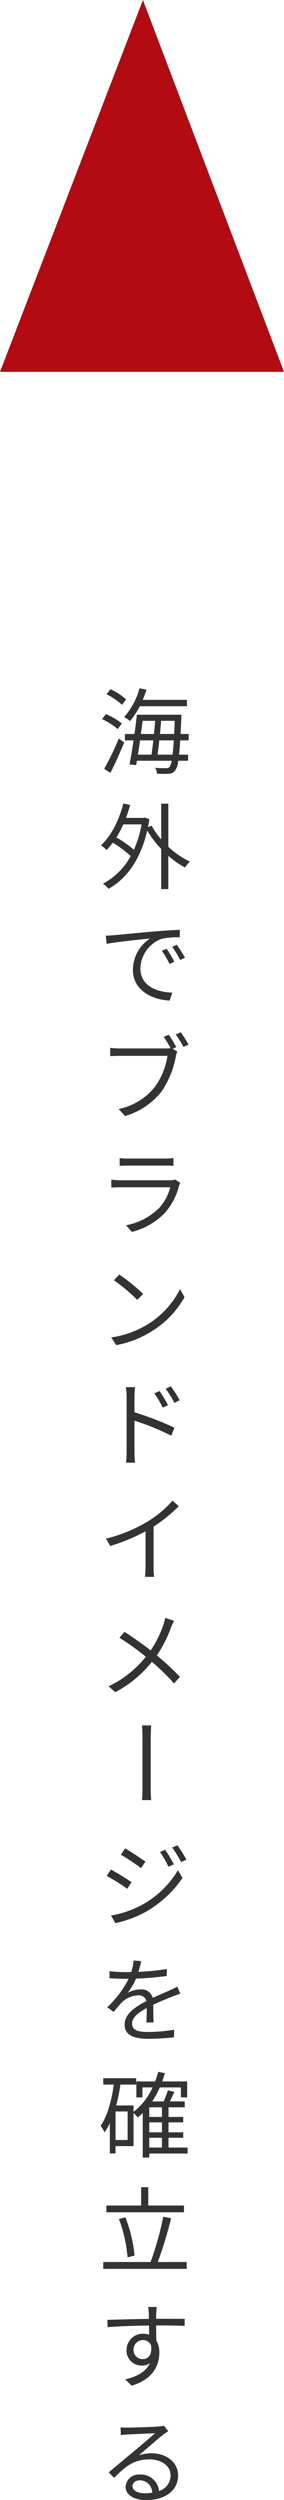
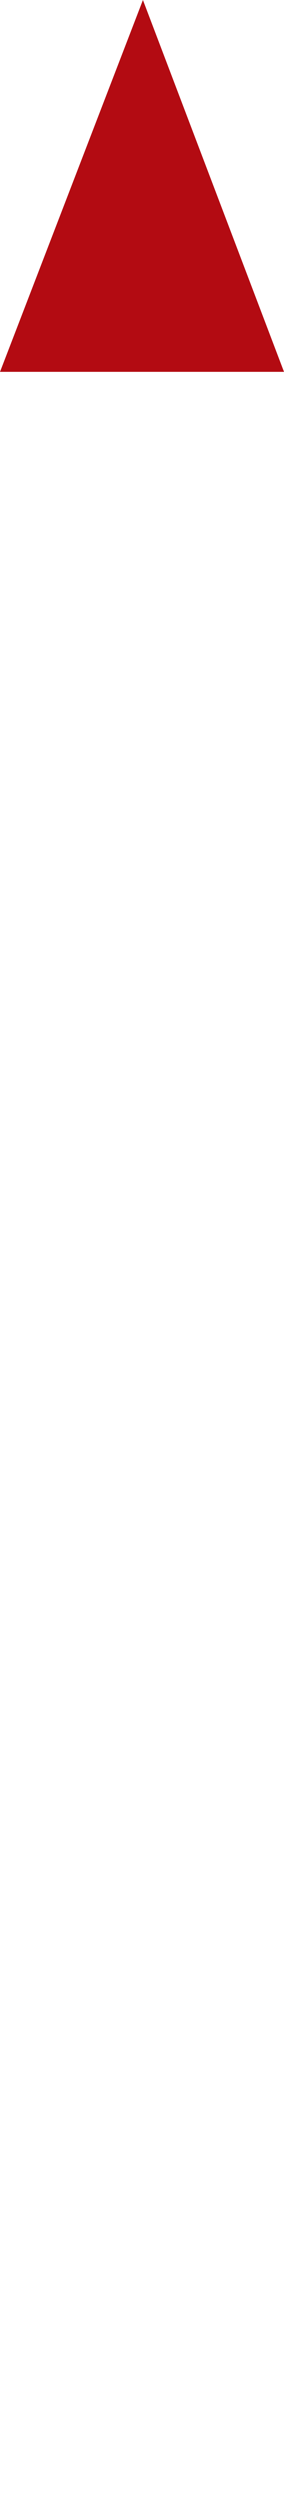
<svg xmlns="http://www.w3.org/2000/svg" width="66.647" height="585.434" viewBox="0 0 66.647 585.434">
  <g id="グループ_610" data-name="グループ 610" transform="translate(-164.176 -5051.633)">
-     <path id="パス_491" data-name="パス 491" d="M20.878,4.81v-1.5H10.494c.33-.77.616-1.562.88-2.376L9.746.586A16.741,16.741,0,0,1,6.116,7.34a9.155,9.155,0,0,1,1.408.924A16.769,16.769,0,0,0,9.79,4.81ZM6.6,3.2A14.716,14.716,0,0,0,2.926.828L2,1.994A16.074,16.074,0,0,1,5.632,4.48ZM5.588,8.836a15.681,15.681,0,0,0-3.74-2.2l-.9,1.188A15.1,15.1,0,0,1,4.62,10.156ZM2.9,20.408c1.078-2.068,2.31-4.8,3.234-7.128l-1.254-.924a63.7,63.7,0,0,1-3.432,7.106ZM13.97,16.14c.132-.968.286-2.112.418-3.344h3.388c-.088,1.364-.176,2.464-.286,3.344ZM12.98,12.8c-.132,1.21-.286,2.376-.418,3.344H9.372c.154-1.034.33-2.178.484-3.344ZM13.4,8.22c-.066.968-.154,2.024-.264,3.08h-3.08c.154-1.056.286-2.09.4-3.08Zm1.144,3.08c.088-1.056.2-2.112.264-3.08H18c-.044,1.144-.088,2.156-.132,3.08Zm6.732,1.5V11.3H19.382c.044-1.122.11-2.354.176-3.762,0-.176.022-.748.022-.748H9.108c-.132,1.364-.33,2.926-.55,4.51H6.314v1.5H8.338c-.308,2.112-.638,4.158-.946,5.632l1.562.154L9.13,17.57h8.162A3.559,3.559,0,0,1,16.786,19c-.2.264-.44.308-.836.308-.418,0-1.408,0-2.552-.088a2.753,2.753,0,0,1,.418,1.364,19.987,19.987,0,0,0,2.794.022,1.815,1.815,0,0,0,1.5-.77,4.569,4.569,0,0,0,.726-2.266h2.31V16.14H19.03c.088-.9.176-2,.264-3.344ZM10.23,32.47a26.944,26.944,0,0,1-1.8,5.94,27.625,27.625,0,0,0-4.114-2.882A24.959,24.959,0,0,0,5.94,32.47Zm6.27-4.862H14.828V35.99a18.84,18.84,0,0,1-2.244-3.212l-.858.33c.11-.594.242-1.21.33-1.848L11,30.864l-.308.088H6.556c.374-.968.7-2,.99-3.036l-1.606-.33C4.928,31.524,3.1,35.154.682,37.4a9.487,9.487,0,0,1,1.342,1.056A15.818,15.818,0,0,0,3.476,36.76a27.084,27.084,0,0,1,4.2,3.124,15.865,15.865,0,0,1-6.512,6.468,6.15,6.15,0,0,1,1.3,1.21c4.18-2.332,7.48-6.71,9.086-13.64a25.084,25.084,0,0,0,3.278,4.312v9.394H16.5V39.84a20,20,0,0,0,3.916,2.728,7.205,7.205,0,0,1,1.166-1.386A19.188,19.188,0,0,1,16.5,37.706Zm-.4,33.974-1.122.484a20.423,20.423,0,0,1,1.8,3.1l1.122-.528A26.112,26.112,0,0,0,16.1,61.582Zm2.4-.924-1.1.506a19.6,19.6,0,0,1,1.87,3.058l1.144-.528A33.231,33.231,0,0,0,18.5,60.658ZM1.826,58.524l.2,1.936c2.354-.484,8.294-1.056,10.208-1.276a8.807,8.807,0,0,0-4.048,7.348c0,4.862,4.6,7.018,8.624,7.194l.638-1.848c-3.542-.132-7.5-1.474-7.5-5.72a7.618,7.618,0,0,1,4.972-6.886,18.052,18.052,0,0,1,4.268-.352V57.16c-1.452.066-3.5.176-5.874.374-4,.352-8.118.748-9.548.88C3.344,58.458,2.662,58.5,1.826,58.524Zm16.544,26.1a31.82,31.82,0,0,0-1.76-2.9l-1.188.506c.484.7,1.144,1.8,1.606,2.64a4.891,4.891,0,0,1-.946.066H5.06a21.918,21.918,0,0,1-2.2-.132v1.936c.55-.022,1.32-.066,2.178-.066H16.3A16.738,16.738,0,0,1,13.42,93.84a14.556,14.556,0,0,1-8.58,5.28l1.5,1.65A16.841,16.841,0,0,0,15,94.9a21.858,21.858,0,0,0,3.278-8.118,4.344,4.344,0,0,1,.33-1.1L17.534,85Zm-.132-2.97a24.2,24.2,0,0,1,1.8,2.926l1.21-.528a32.17,32.17,0,0,0-1.8-2.9Zm-.176,33.974a2.923,2.923,0,0,1-1.21.176H5.258a20.065,20.065,0,0,1-2.134-.132v1.848c.77-.044,1.606-.066,2.134-.066H16.94a11.247,11.247,0,0,1-2.618,4.862,14.815,14.815,0,0,1-7.744,4.026L7.942,127.9a16.025,16.025,0,0,0,7.876-4.6,15.151,15.151,0,0,0,3.212-6.248,3.847,3.847,0,0,1,.286-.638Zm-12.98-3.19c.594-.044,1.3-.066,1.98-.066h8.624c.748,0,1.5.022,2.024.066V110.61a13.7,13.7,0,0,1-2,.11H7.062a13.758,13.758,0,0,1-1.98-.11Zm-.088,25.438L3.74,139.216a45.69,45.69,0,0,1,5.478,4.6l1.386-1.386A48.176,48.176,0,0,0,4.994,137.874ZM3.1,152.614l1.166,1.8a23.715,23.715,0,0,0,8.646-3.432,21.944,21.944,0,0,0,7.392-7.81l-1.056-1.87a20.725,20.725,0,0,1-7.348,8.1A22.716,22.716,0,0,1,3.1,152.614Zm16.06,14.7a29.713,29.713,0,0,0-2.068-3.256l-1.21.572a23.737,23.737,0,0,1,2.046,3.3Zm-2.728,1.166a29.488,29.488,0,0,0-2-3.322l-1.21.55a21.833,21.833,0,0,1,1.958,3.344Zm-7.876-1.936c0-.66.066-1.606.132-2.288H6.534a13.886,13.886,0,0,1,.176,2.288v12.8a24.09,24.09,0,0,1-.132,2.6H8.69a25.643,25.643,0,0,1-.132-2.6v-7.238a56.38,56.38,0,0,1,8.624,3.52l.77-1.87a71.517,71.517,0,0,0-9.394-3.608Zm8.932,24.272A24.273,24.273,0,0,1,11.7,195.68a34.723,34.723,0,0,1-9.834,4.048l1.012,1.716a44,44,0,0,0,8.272-3.432v8.316a20.407,20.407,0,0,1-.132,2.354h2.156a16.6,16.6,0,0,1-.132-2.354v-9.416a34.51,34.51,0,0,0,5.9-4.774ZM15.774,218.28a12.62,12.62,0,0,1-.44,1.628,25.175,25.175,0,0,1-2.97,5.984c-1.738-1.342-4.29-3.146-6.16-4.334l-1.166,1.386a60.7,60.7,0,0,1,6.182,4.444A24.471,24.471,0,0,1,2.486,234.3l1.562,1.386a27.072,27.072,0,0,0,8.6-7.106,49.065,49.065,0,0,1,5.192,5.06l1.386-1.54a60.221,60.221,0,0,0-5.412-5.016,29.642,29.642,0,0,0,3.3-6.49c.176-.462.506-1.188.726-1.606Zm-.022,54.308-1.21.528a22.128,22.128,0,0,1,2,3.454L17.8,276A32.482,32.482,0,0,0,15.752,272.588Zm2.882-1.056-1.232.528a26.1,26.1,0,0,1,2.09,3.41l1.254-.572A31.719,31.719,0,0,0,18.634,271.532Zm-12.276.726-.99,1.474c1.276.748,3.674,2.332,4.73,3.146l1.034-1.518C10.186,274.678,7.656,272.984,6.358,272.258Zm-3.3,15.73L4.07,289.77a26.27,26.27,0,0,0,7.282-2.728,25.891,25.891,0,0,0,8.47-7.854l-1.056-1.826a22.487,22.487,0,0,1-8.338,8.074A23.88,23.88,0,0,1,3.058,287.988Zm-.022-10.78-.99,1.5a48.6,48.6,0,0,1,4.818,3.014l1.012-1.54C6.908,279.5,4.334,277.912,3.036,277.208Zm9.988,35.822c-.022-1.056-.044-2.9-.066-4.158,1.65-.77,3.212-1.408,4.444-1.892.572-.22,1.364-.528,1.914-.682l-.7-1.65c-.616.308-1.144.572-1.8.858-1.144.528-2.464,1.056-3.96,1.76a2.738,2.738,0,0,0-2.882-1.98,6.179,6.179,0,0,0-3.014.814,15.634,15.634,0,0,0,1.958-3.344,67.313,67.313,0,0,0,7.216-.616l.022-1.628a58.455,58.455,0,0,1-6.666.66c.308-.99.506-1.892.66-2.508l-1.8-.154a11.806,11.806,0,0,1-.55,2.706c-.506.022-.968.022-1.43.022-.99,0-2.508-.088-3.674-.22v1.65c1.188.088,2.662.132,3.586.132h.9a23.052,23.052,0,0,1-5.016,6.644l1.5,1.122c.748-.88,1.364-1.694,1.98-2.288a5.8,5.8,0,0,1,3.762-1.606,1.842,1.842,0,0,1,1.958,1.342c-2.53,1.32-5.126,2.948-5.126,5.522,0,2.662,2.508,3.322,5.632,3.322a56.1,56.1,0,0,0,5.962-.352l.044-1.782a38.357,38.357,0,0,1-5.94.528c-2.244,0-3.938-.242-3.938-1.958,0-1.43,1.408-2.552,3.432-3.652,0,1.144-.022,2.552-.088,3.388Zm-.99,27H15v2.288h-2.97ZM15,335.146h-2.97V332.9H15Zm0,3.608h-2.97v-2.332H15Zm-8.052,1.8H4.114V333.87H6.952Zm14.08,1.76H16.544V340.03H20v-1.276H16.544v-2.332H20v-1.276H16.544V332.9H20.35v-1.386H16.874c.33-.682.7-1.474,1.056-2.222l-1.54-.374a22.855,22.855,0,0,1-.99,2.6H12.716a19.482,19.482,0,0,0,1.782-3.278h4.95v2.332h1.474v-3.74H15.07c.22-.616.418-1.276.616-1.936l-1.562-.308a19.08,19.08,0,0,1-.726,2.244H9v3.74h1.43v-2.332H12.8a15.143,15.143,0,0,1-4.466,5.72v-1.5H4.268a40.786,40.786,0,0,0,.99-4.884h3.7v-1.5H1.232v1.5H3.718c-.572,3.806-1.5,7.326-3.1,9.658a10.006,10.006,0,0,1,.924,1.518,14.251,14.251,0,0,0,1.232-2.134V343.7H4.114v-1.716H8.338v-7.744a10.492,10.492,0,0,1,.99,1.034c.4-.33.792-.66,1.166-1.034v10.428h1.54v-.946h9Zm-.858,13.58H11.792v-4.29H10.12v4.29H1.958v1.584H20.174ZM8.58,367.624a32.914,32.914,0,0,0-2.156-8.976l-1.518.4A33.186,33.186,0,0,1,6.93,368.02Zm5.456,1.5a101.466,101.466,0,0,0,3.124-10.252l-1.848-.352a72.569,72.569,0,0,1-2.97,10.6H1.232v1.606h19.58V369.12ZM10.56,391.852A2.1,2.1,0,0,1,8.338,389.7a2.212,2.212,0,0,1,2.2-2.288,1.933,1.933,0,0,1,1.936,1.342C12.672,390.818,11.836,391.852,10.56,391.852Zm3.366-7.876c3.19,0,5.17.044,6.4.11l.022-1.65c-1.056,0-3.74-.022-6.38-.022h-.33c0-.572.022-1.078.022-1.408l.11-1.364h-2c.044.264.11.9.132,1.364.022.308.044.814.044,1.43-3.234.044-7.326.176-9.746.22l.044,1.716c2.728-.2,6.424-.352,9.724-.374.022.748.022,1.518.022,2.156a4.369,4.369,0,0,0-1.452-.242,3.831,3.831,0,0,0-3.85,3.806A3.509,3.509,0,0,0,10.3,393.37a3.129,3.129,0,0,0,1.87-.55c-.9,1.936-2.926,3.124-5.786,3.784L7.9,398.078c5.06-1.518,6.49-4.8,6.49-7.744a5.319,5.319,0,0,0-.7-2.794c-.022-.99-.044-2.332-.044-3.564Zm-2.948,39.3c-1.628,0-2.882-.616-2.882-1.694,0-.748.748-1.342,1.738-1.342a2.909,2.909,0,0,1,2.882,2.9A10.73,10.73,0,0,1,10.978,423.274Zm4.488-15.818a7.8,7.8,0,0,1-1.188.176c-1.144.11-6.314.264-7.436.264a12.368,12.368,0,0,1-1.54-.066l.044,1.826a10.487,10.487,0,0,1,1.474-.132c1.122-.066,5.412-.264,6.556-.308-1.078.968-3.784,3.256-4.994,4.268-1.276,1.056-4.07,3.388-5.874,4.884l1.276,1.3c2.772-2.816,4.752-4.334,8.338-4.334,2.75,0,4.906,1.562,4.906,3.7a3.8,3.8,0,0,1-2.706,3.7,4.3,4.3,0,0,0-4.488-3.85,3.1,3.1,0,0,0-3.366,2.86c0,1.8,1.826,3.124,4.8,3.124,4.6,0,7.524-2.288,7.524-5.808,0-2.948-2.618-5.148-6.248-5.148a9.257,9.257,0,0,0-2.948.462c1.672-1.408,4.6-3.982,5.676-4.8.33-.242.814-.572,1.21-.836Z" transform="translate(187.176 5212.209)" fill="#333" />
    <path id="パス_433" data-name="パス 433" d="M556.6,396.513l-33.538,87.076h66.647Z" transform="translate(-358.883 4655.12)" fill="#b30b12" />
-     <path id="パス_482" data-name="パス 482" d="M2.244-7.37c.682-.066,1.848-.11,3.058-.11H17.38c.99,0,1.914.088,2.354.11V-9.526c-.484.044-1.276.11-2.376.11H5.3c-1.232,0-2.4-.066-3.058-.11Z" transform="translate(190.129 5453.432) rotate(90)" fill="#333" />
  </g>
</svg>